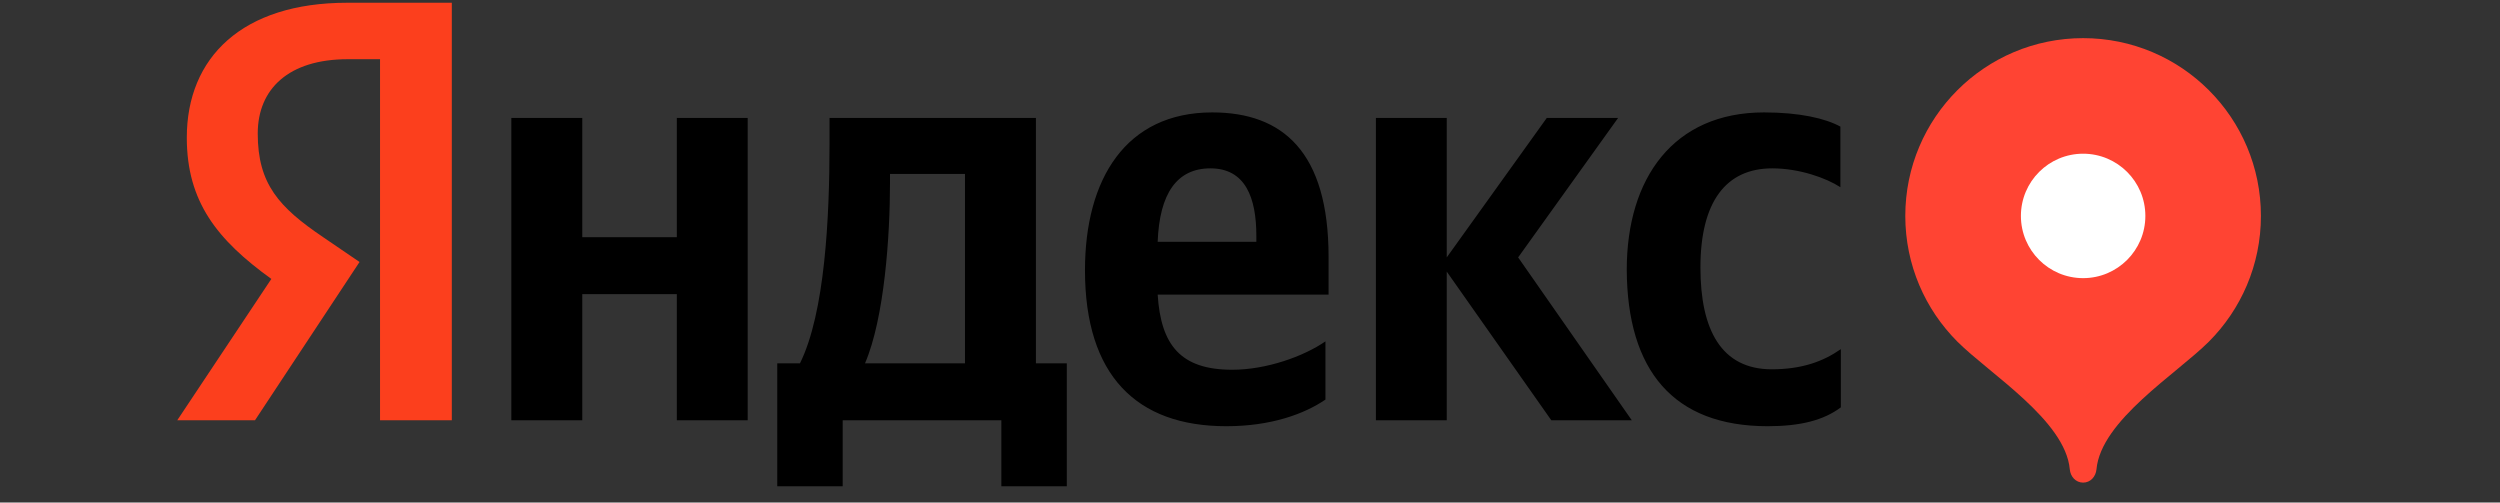
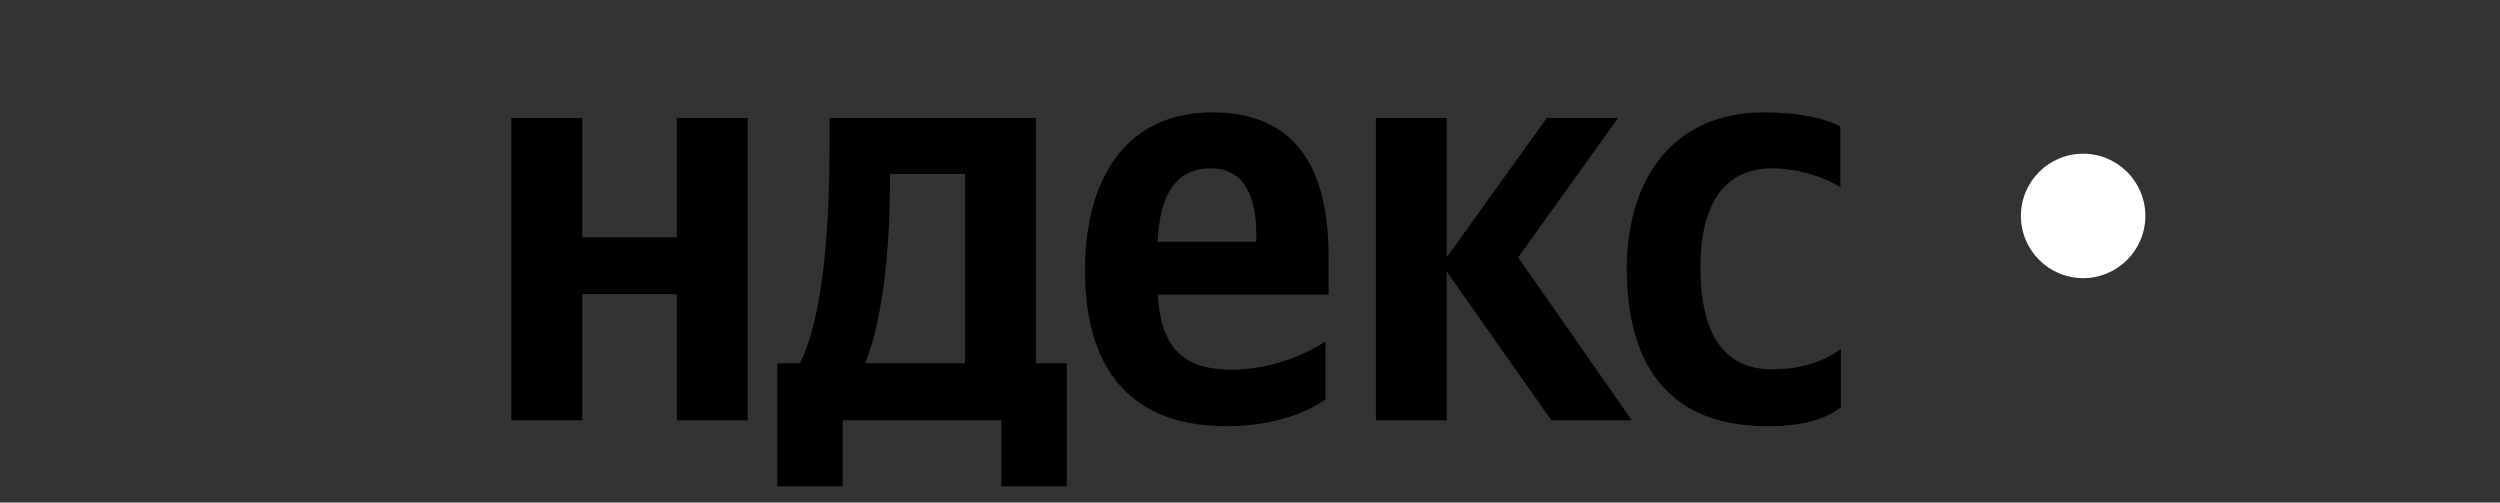
<svg xmlns="http://www.w3.org/2000/svg" width="199" zoomAndPan="magnify" viewBox="0 0 149.25 30" height="40" preserveAspectRatio="xMidYMid meet" version="1.0">
  <rect x="0" y="0" width="149.25" height="30" fill="#333333" stroke="none" />
  <defs>
    <clipPath id="b6390c0d23">
      <path d="M 30 6 L 110 6 L 110 29.031 L 30 29.031 Z M 30 6 " clip-rule="nonzero" />
    </clipPath>
    <clipPath id="1baff44186">
-       <path d="M 10.297 0.164 L 27 0.164 L 27 26 L 10.297 26 Z M 10.297 0.164 " clip-rule="nonzero" />
-     </clipPath>
+       </clipPath>
    <clipPath id="c7904c2e68">
-       <path d="M 113 2 L 135 2 L 135 28.812 L 113 28.812 Z M 113 2 " clip-rule="nonzero" />
-     </clipPath>
+       </clipPath>
  </defs>
  <g clip-path="url(#b6390c0d23)">
    <path fill="#000000" d="M 105.531 25.445 C 107.484 25.445 108.867 25.09 109.898 24.32 L 109.898 20.844 C 108.84 21.582 107.566 22.047 105.773 22.047 C 102.762 22.047 101.516 19.691 101.516 15.969 C 101.516 12.051 103.035 10.051 105.801 10.051 C 107.43 10.051 109.031 10.629 109.871 11.176 L 109.871 7.559 C 108.977 7.066 107.43 6.711 105.312 6.711 C 99.914 6.711 97.117 10.629 97.117 16.105 C 97.145 22.102 99.887 25.445 105.531 25.445 Z M 79.129 23.855 L 79.129 20.379 C 77.824 21.281 75.602 22.074 73.566 22.074 C 70.473 22.074 69.305 20.598 69.113 17.586 L 79.316 17.586 L 79.316 15.34 C 79.316 9.066 76.578 6.711 72.371 6.711 C 67.215 6.711 64.773 10.684 64.773 16.133 C 64.773 22.406 67.84 25.445 73.211 25.445 C 75.898 25.445 77.879 24.707 79.129 23.855 Z M 40.406 7.039 L 40.406 14.16 L 34.762 14.16 L 34.762 7.039 L 30.527 7.039 L 30.527 25.09 L 34.762 25.09 L 34.762 17.559 L 40.406 17.559 L 40.406 25.09 L 44.637 25.09 L 44.637 7.039 Z M 63.715 21.691 L 61.844 21.691 L 61.844 7.039 L 49.523 7.039 L 49.523 8.574 C 49.523 12.984 49.25 18.68 47.758 21.691 L 46.402 21.691 L 46.402 29.195 L 50.309 29.195 L 50.309 25.09 L 59.781 25.09 L 59.781 29.195 L 63.688 29.195 L 63.688 21.691 Z M 92.613 25.09 L 97.418 25.09 L 90.633 15.367 L 96.602 7.039 L 92.344 7.039 L 86.371 15.367 L 86.371 7.039 L 82.141 7.039 L 82.141 25.09 L 86.371 25.09 L 86.371 16.215 Z M 72.262 10.051 C 74.352 10.051 75.004 11.805 75.004 14.078 L 75.004 14.434 L 69.113 14.434 C 69.223 11.559 70.254 10.051 72.262 10.051 Z M 57.609 21.691 L 51.641 21.691 C 52.805 18.98 53.133 14.051 53.133 10.93 L 53.133 10.383 L 57.609 10.383 Z M 57.609 21.691 " fill-opacity="1" fill-rule="nonzero" />
  </g>
  <g clip-path="url(#1baff44186)">
    <path fill="#fc3f1d" d="M 27 25.09 L 22.688 25.09 L 22.688 3.535 L 20.758 3.535 C 17.23 3.535 15.387 5.312 15.387 7.973 C 15.387 10.984 16.66 12.379 19.293 14.16 L 21.465 15.641 L 15.223 25.09 L 10.582 25.09 L 16.199 16.652 C 12.973 14.324 11.152 12.051 11.152 8.219 C 11.152 3.426 14.465 0.164 20.73 0.164 L 26.973 0.164 L 26.973 25.09 Z M 27 25.09 " fill-opacity="1" fill-rule="nonzero" />
  </g>
  <g clip-path="url(#c7904c2e68)">
    <path fill="#ff4433" d="M 124.363 2.277 C 118.5 2.277 113.746 7.027 113.746 12.891 C 113.746 15.82 114.934 18.473 116.855 20.395 C 118.777 22.316 123.301 25.098 123.566 28.016 C 123.605 28.453 123.922 28.812 124.363 28.812 C 124.801 28.812 125.121 28.453 125.16 28.016 C 125.426 25.098 129.949 22.316 131.871 20.395 C 133.789 18.473 134.977 15.82 134.977 12.891 C 134.977 7.027 130.227 2.277 124.363 2.277 Z M 124.363 2.277 " fill-opacity="1" fill-rule="nonzero" />
  </g>
  <path fill="#ffffff" d="M 124.363 16.605 C 126.414 16.605 128.078 14.941 128.078 12.891 C 128.078 10.84 126.414 9.176 124.363 9.176 C 122.312 9.176 120.648 10.84 120.648 12.891 C 120.648 14.941 122.312 16.605 124.363 16.605 Z M 124.363 16.605 " fill-opacity="1" fill-rule="nonzero" />
</svg>